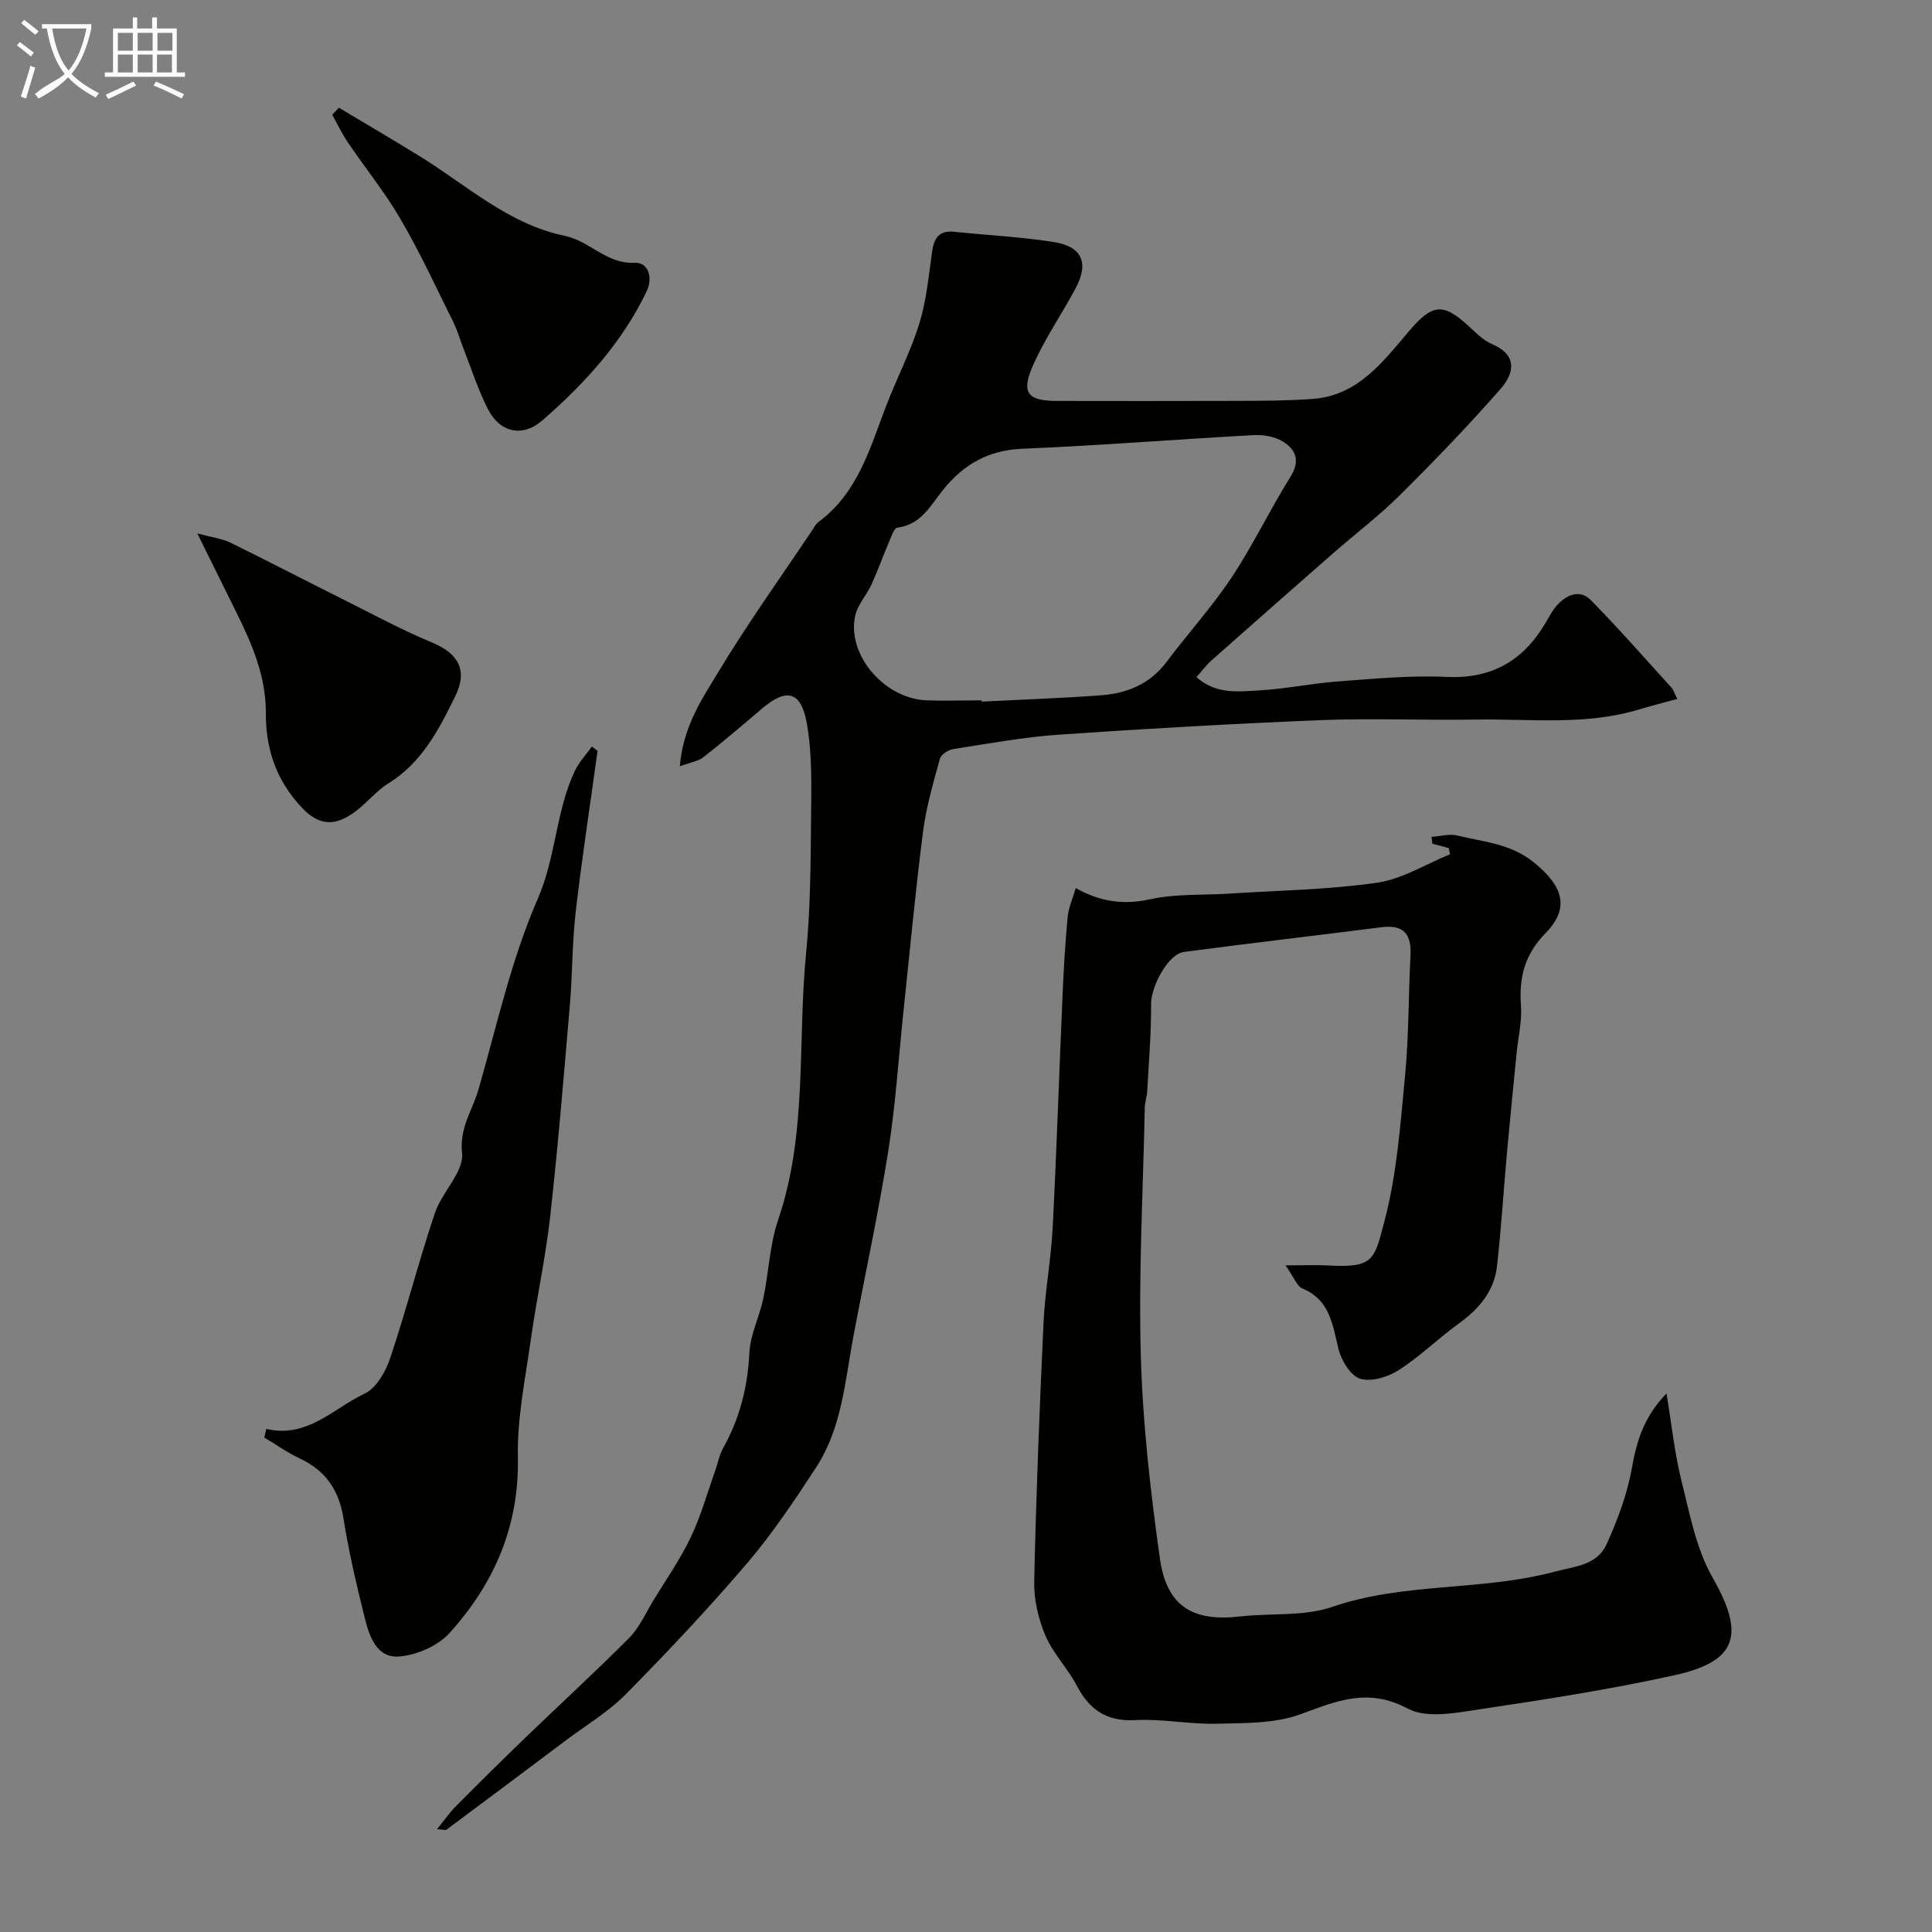
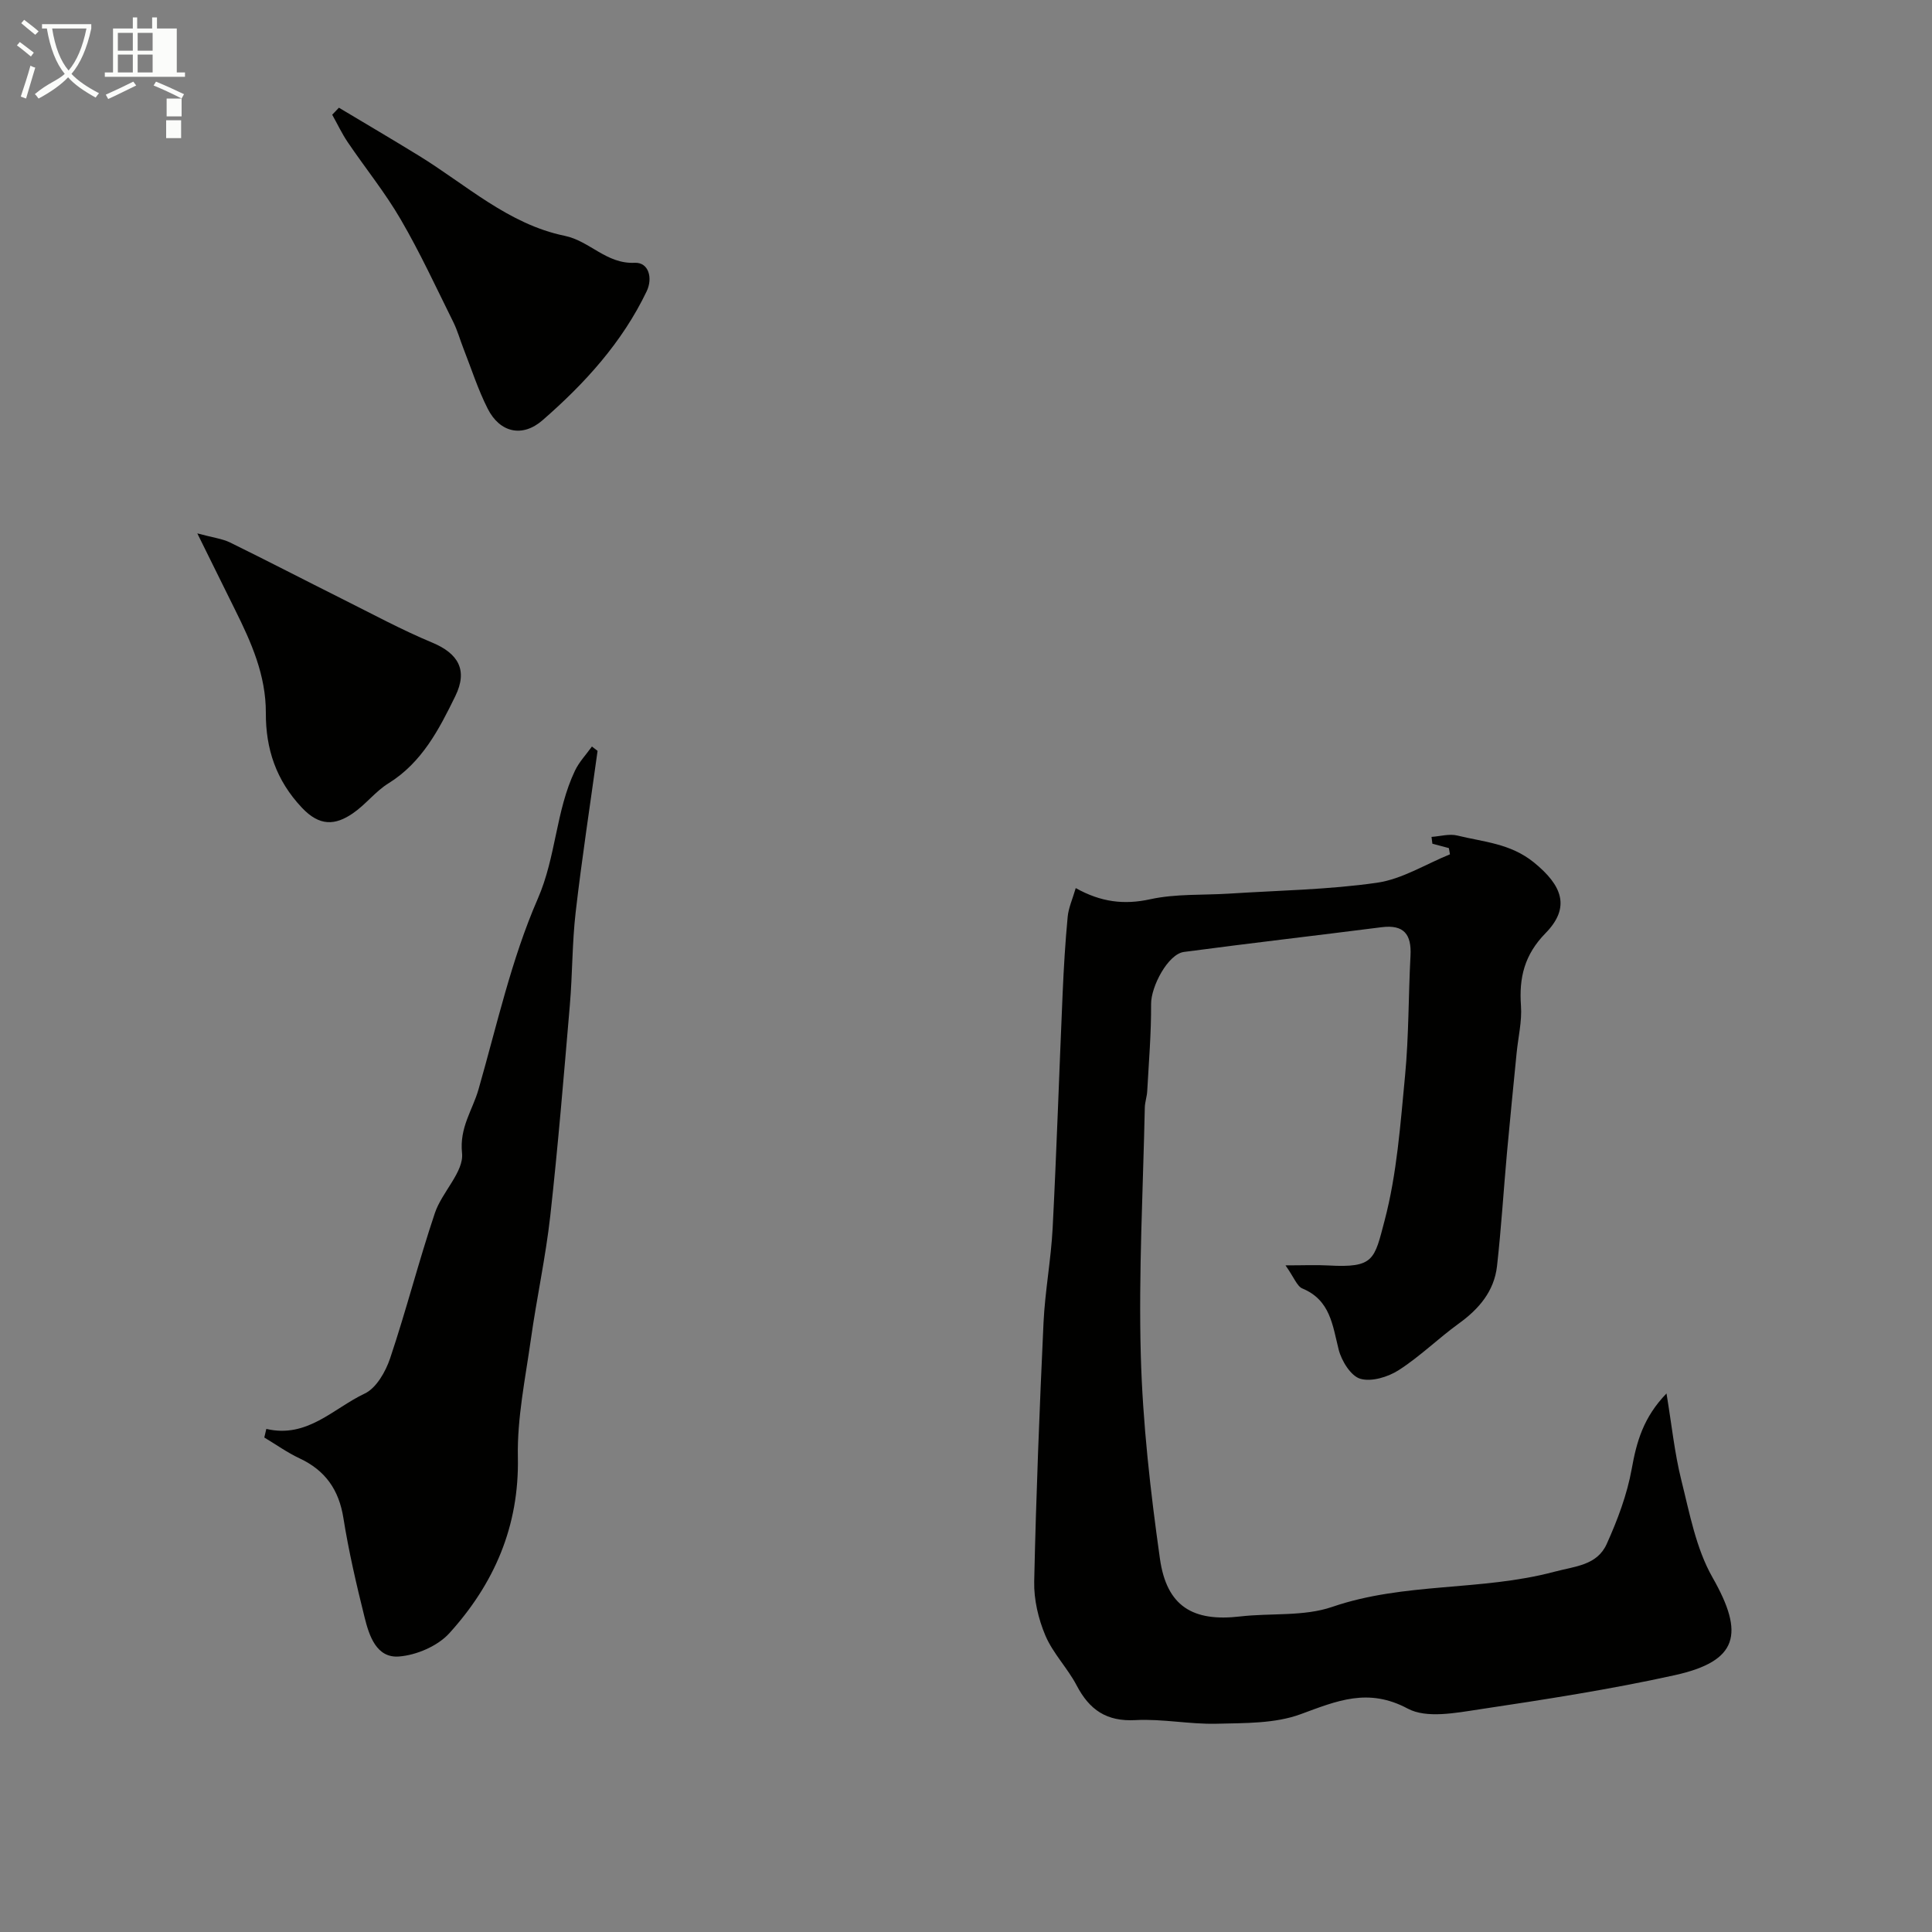
<svg xmlns="http://www.w3.org/2000/svg" enable-background="new 0 0 400 400" viewBox="0 0 400 400">
  <rect x="0" y="0" width="400" height="400" fill="#808080" stroke="none" />
  <path d="m6.4 11.7c-1-.8-1.9-1.6-2.9-2.3l.6-.7c.9.7 1.9 1.4 2.9 2.2zm-2.1 8.3c.7-2.1 1.4-4.2 2-6.4.2.1.6.3 1 .4-.7 2.3-1.3 4.4-1.9 6.4zm3-12.8c-1.1-.9-2.1-1.7-2.9-2.4l.6-.7c1 .8 2 1.5 3 2.4zm1.4-1.3v-.9h10.2v.9c-.9 4.2-2.3 7.3-4.1 9.4 1.3 1.4 3.2 2.7 5.7 4-.2.2-.4.5-.7.9-2.5-1.4-4.4-2.7-5.7-4.2-1.4 1.5-3.5 3-6.1 4.4 0 0 0 0-.1-.1-.3-.4-.5-.7-.7-.8 2.7-2.3 4.7-2.8 6.2-4.2-1.8-2.2-3-5.3-3.7-9.4zm9.2 0h-7.1c.6 3.8 1.7 6.7 3.4 8.7 1.7-2 2.9-4.8 3.7-8.7z" fill="#fbfcfa" />
-   <path d="m31.6 3.6h.9v2.3h4.1v9.1h1.7v.9h-16.6v-.9h1.7v-9.1h4.1v-2.3h.9v2.3h3.1v-2.3zm-4 13.3.6.8c-1.9.9-3.8 1.9-5.8 2.8-.2-.3-.3-.6-.5-.9 2-.9 3.9-1.8 5.7-2.7zm-3.2-10.1v3.7h3.1v-3.7zm0 4.5v3.7h3.1v-3.7zm4.1-4.5v3.7h3.1v-3.7zm0 4.5v3.7h3.1v-3.7zm9.1 9.1c-2.1-1.1-4.1-2-5.8-2.7l.5-.8c2.2.9 4.1 1.8 5.8 2.6zm-1.9-13.6h-3.1v3.7h3.1zm-3.2 4.5v3.7h3.1v-3.7z" fill="#fbfcfa" />
+   <path d="m31.6 3.6h.9v2.3h4.1v9.1h1.7v.9h-16.6v-.9h1.7v-9.1h4.1v-2.3h.9v2.3h3.1v-2.3zm-4 13.3.6.8c-1.9.9-3.8 1.9-5.8 2.8-.2-.3-.3-.6-.5-.9 2-.9 3.9-1.8 5.7-2.7zm-3.2-10.1v3.7h3.1v-3.7zm0 4.5v3.7h3.1v-3.7zm4.1-4.5v3.7h3.1v-3.7zm0 4.5v3.7h3.1v-3.7zm9.1 9.1c-2.1-1.1-4.1-2-5.8-2.7l.5-.8c2.2.9 4.1 1.8 5.8 2.6zh-3.1v3.7h3.1zm-3.2 4.5v3.7h3.1v-3.7z" fill="#fbfcfa" />
  <g fill="#010100">
-     <path d="m140.75 158.66c.7-8.42 4.74-14.17 8.2-19.9 5.94-9.83 12.65-19.19 19.05-28.74.45-.68.84-1.49 1.47-1.96 8.06-5.95 10.59-15.08 13.91-23.8 2.19-5.77 5.09-11.29 6.92-17.16 1.49-4.79 1.97-9.91 2.67-14.91.4-2.9 1.43-4.55 4.66-4.2 6.85.73 13.75 1.04 20.54 2.12 5.91.94 7.33 4.33 4.5 9.62-2.9 5.43-6.48 10.56-8.91 16.18-2.38 5.49-.9 7.09 5.07 7.1 12.33.01 24.67.04 37-.01 5.33-.02 10.67-.02 15.98-.41 9.3-.68 14.49-7.65 19.84-13.95 4.75-5.59 6.96-6.09 12.2-1.33 1.58 1.43 3.13 3.11 5.02 3.91 5.47 2.33 4.59 6.14 1.79 9.32-6.67 7.6-13.69 14.9-20.87 22.02-4.31 4.28-9.19 7.97-13.77 11.98-8.43 7.38-16.84 14.79-25.23 22.23-1.08.96-1.94 2.15-3.08 3.42 4.15 3.7 8.89 2.98 13.33 2.72 5.39-.31 10.73-1.45 16.11-1.84 7.42-.54 14.89-1.28 22.29-.92 9.45.45 15.98-3.4 20.6-11.27.74-1.26 1.43-2.62 2.41-3.67 1.98-2.12 4.69-3.23 6.91-.97 5.77 5.87 11.2 12.08 16.75 18.18.3.33.42.81 1.15 2.29-2.86.78-5.43 1.43-7.95 2.19-11.18 3.37-22.66 1.88-34.02 2.08-10.53.18-21.09-.31-31.61.11-18.15.73-36.29 1.76-54.41 3.01-7.33.51-14.6 1.85-21.87 2.98-1.04.16-2.55 1.11-2.79 1.98-1.38 5-2.86 10.04-3.51 15.17-1.57 12.2-2.7 24.45-4 36.69-1.04 9.8-1.65 19.66-3.19 29.37-2.04 12.87-4.82 25.62-7.23 38.43-1.74 9.27-2.38 18.91-7.7 27.07-4.45 6.83-9.02 13.67-14.29 19.85-7.98 9.35-16.44 18.33-25.08 27.09-3.64 3.69-8.23 6.43-12.42 9.57-8.24 6.19-16.48 12.36-24.74 18.51-.19.14-.61-.01-1.98-.09 1.55-1.9 2.63-3.46 3.95-4.79 4.68-4.72 9.41-9.39 14.19-14.01 7.21-6.96 14.61-13.73 21.67-20.83 2.1-2.12 3.37-5.07 4.96-7.68 2.63-4.31 5.55-8.5 7.73-13.04 2.09-4.34 3.39-9.06 5.02-13.62.6-1.67.91-3.49 1.76-5.01 3.43-6.13 5.05-12.61 5.4-19.65.19-3.78 2.08-7.45 2.88-11.24 1.14-5.42 1.32-11.13 3.08-16.31 6.13-17.99 3.97-36.77 5.78-55.15.91-9.21.94-18.52 1.03-27.8.06-6.63.27-13.39-.88-19.86-1.2-6.71-4.24-7.31-9.29-3.01-4 3.41-8 6.82-12.13 10.06-1.03.82-2.56 1.02-4.87 1.88zm62.48-13.66c.01.09.01.17.02.26 8.25-.42 16.51-.7 24.74-1.31 5.37-.4 10.1-2.33 13.53-6.9 4.4-5.88 9.4-11.36 13.45-17.46 4.46-6.72 7.95-14.06 12.22-20.91 2.08-3.33 1.07-5.64-1.61-7.28-1.69-1.03-4.07-1.42-6.1-1.31-15.95.87-31.88 2.16-47.84 2.82-7.02.29-12.17 3.27-16.35 8.47-2.64 3.28-4.57 7.23-9.5 7.87-.72.09-1.3 1.96-1.78 3.08-1.24 2.89-2.29 5.87-3.6 8.73-1 2.17-2.82 4.09-3.33 6.33-1.84 8.04 5.89 17.2 14.66 17.6 3.83.15 7.67.01 11.49.01z" />
    <path d="m345.03 288.5c1.09 6.57 1.67 12.34 3.06 17.91 1.72 6.86 3.04 14.16 6.46 20.17 6.69 11.73 5.32 17.34-7.82 20.25-13.35 2.95-26.9 5.04-40.42 7.07-4.91.74-10.96 1.93-14.85-.15-8.21-4.39-14.65-1.61-22.16 1.15-5.34 1.97-11.57 1.83-17.42 1.98-5.59.14-11.22-1.05-16.79-.75-5.99.33-9.53-2.12-12.18-7.18-1.88-3.59-4.9-6.63-6.47-10.32-1.46-3.45-2.4-7.45-2.32-11.19.39-17.87 1.1-35.73 1.93-53.59.31-6.55 1.55-13.05 1.89-19.59.83-16.21 1.36-32.43 2.07-48.65.23-5.27.54-10.54 1.04-15.79.17-1.85 1-3.65 1.67-5.95 5.22 2.91 10 3.5 15.42 2.31 5.3-1.16 10.93-.82 16.42-1.17 10.19-.66 20.46-.8 30.54-2.25 5.21-.75 10.07-3.85 15.1-5.88-.08-.43-.15-.86-.23-1.29-1.14-.3-2.27-.61-3.41-.91-.06-.47-.12-.94-.18-1.41 1.79-.12 3.69-.69 5.35-.28 5.42 1.34 10.96 1.61 15.84 5.56 5.87 4.77 7.66 9.3 2.41 14.66-4.36 4.46-5.5 9.18-5.08 15.03.23 3.22-.58 6.51-.9 9.77-.67 6.85-1.37 13.71-1.99 20.56-.71 7.85-1.19 15.73-2.07 23.57-.59 5.19-3.73 8.87-7.92 11.89-4.24 3.07-8.02 6.81-12.41 9.63-2.22 1.43-5.65 2.48-7.97 1.8-1.96-.57-3.89-3.7-4.48-6.03-1.28-5.07-1.72-10.25-7.51-12.66-1.12-.46-1.69-2.23-3.5-4.79 3.8 0 6.34-.12 8.85.02 9.52.53 9.53-1.2 11.67-9.31 2.56-9.72 3.27-19.98 4.24-30.06.78-8.22.68-16.52 1.12-24.78.23-4.39-1.35-6.47-5.99-5.88-13.64 1.74-27.3 3.31-40.92 5.12-3.3.44-6.82 7.15-6.8 10.77.04 6.01-.47 12.03-.8 18.04-.06 1.14-.47 2.26-.5 3.4-.36 17.09-1.3 34.21-.83 51.28.39 14.07 1.99 28.17 3.96 42.13 1.4 9.89 6.84 13.1 16.61 11.96 6.36-.74 13.18.04 19.06-1.98 14.94-5.13 30.81-3.24 45.89-7.25 4.42-1.18 8.93-1.33 10.94-5.77 2.24-4.97 4.22-10.22 5.18-15.55 1-5.58 2.39-10.65 7.2-15.62z" />
    <path d="m55.14 295.84c8.48 2 13.87-4.25 20.37-7.32 2.4-1.13 4.33-4.53 5.26-7.3 3.34-9.94 5.93-20.14 9.27-30.08 1.46-4.34 6.03-8.52 5.62-12.4-.56-5.33 2.17-8.87 3.4-13.16 3.81-13.27 6.8-26.94 12.28-39.5 3.81-8.72 3.71-18.16 7.71-26.54.86-1.8 2.32-3.33 3.5-4.98.39.3.78.6 1.17.9-1.53 11.12-3.24 22.21-4.53 33.36-.74 6.38-.66 12.86-1.21 19.27-1.24 14.55-2.44 29.12-4.05 43.63-.96 8.57-2.82 17.04-4.02 25.58-1.14 8.11-2.86 16.29-2.69 24.4.29 14.33-4.92 26.21-14.18 36.43-2.41 2.66-6.8 4.55-10.43 4.83-4.67.36-6.18-4.28-7.13-8.12-1.69-6.79-3.28-13.62-4.38-20.53-.93-5.87-3.74-9.88-9.09-12.38-2.54-1.19-4.87-2.86-7.29-4.31.13-.57.27-1.18.42-1.78z" />
    <path d="m70.17 22.3c5.52 3.31 11.08 6.57 16.56 9.94 9.8 6.02 18.53 14.18 30.17 16.58 5.21 1.07 8.63 5.86 14.5 5.59 2.93-.14 3.78 3.19 2.49 5.89-5.07 10.6-12.84 19.12-21.58 26.72-4.16 3.62-8.83 2.55-11.33-2.39-2.02-3.98-3.39-8.3-5.03-12.48-.71-1.81-1.23-3.71-2.09-5.45-3.54-7.13-6.88-14.38-10.88-21.24-3.23-5.58-7.35-10.65-10.98-16.01-1.22-1.8-2.15-3.8-3.22-5.7.47-.48.93-.97 1.39-1.45z" />
    <path d="m40.85 110.43c3.28.89 5.17 1.1 6.79 1.89 7.73 3.79 15.37 7.76 23.07 11.61 6.23 3.11 12.38 6.45 18.79 9.12 5.34 2.23 7.42 5.65 4.77 11.07-3.37 6.89-6.9 13.76-13.86 18.07-2.69 1.67-4.71 4.39-7.34 6.19-3.68 2.53-6.9 2.73-10.56-1.15-5.36-5.68-7.5-12.19-7.47-19.62.03-7.81-3.01-14.61-6.37-21.36-2.38-4.78-4.74-9.58-7.82-15.82z" />
  </g>
</svg>